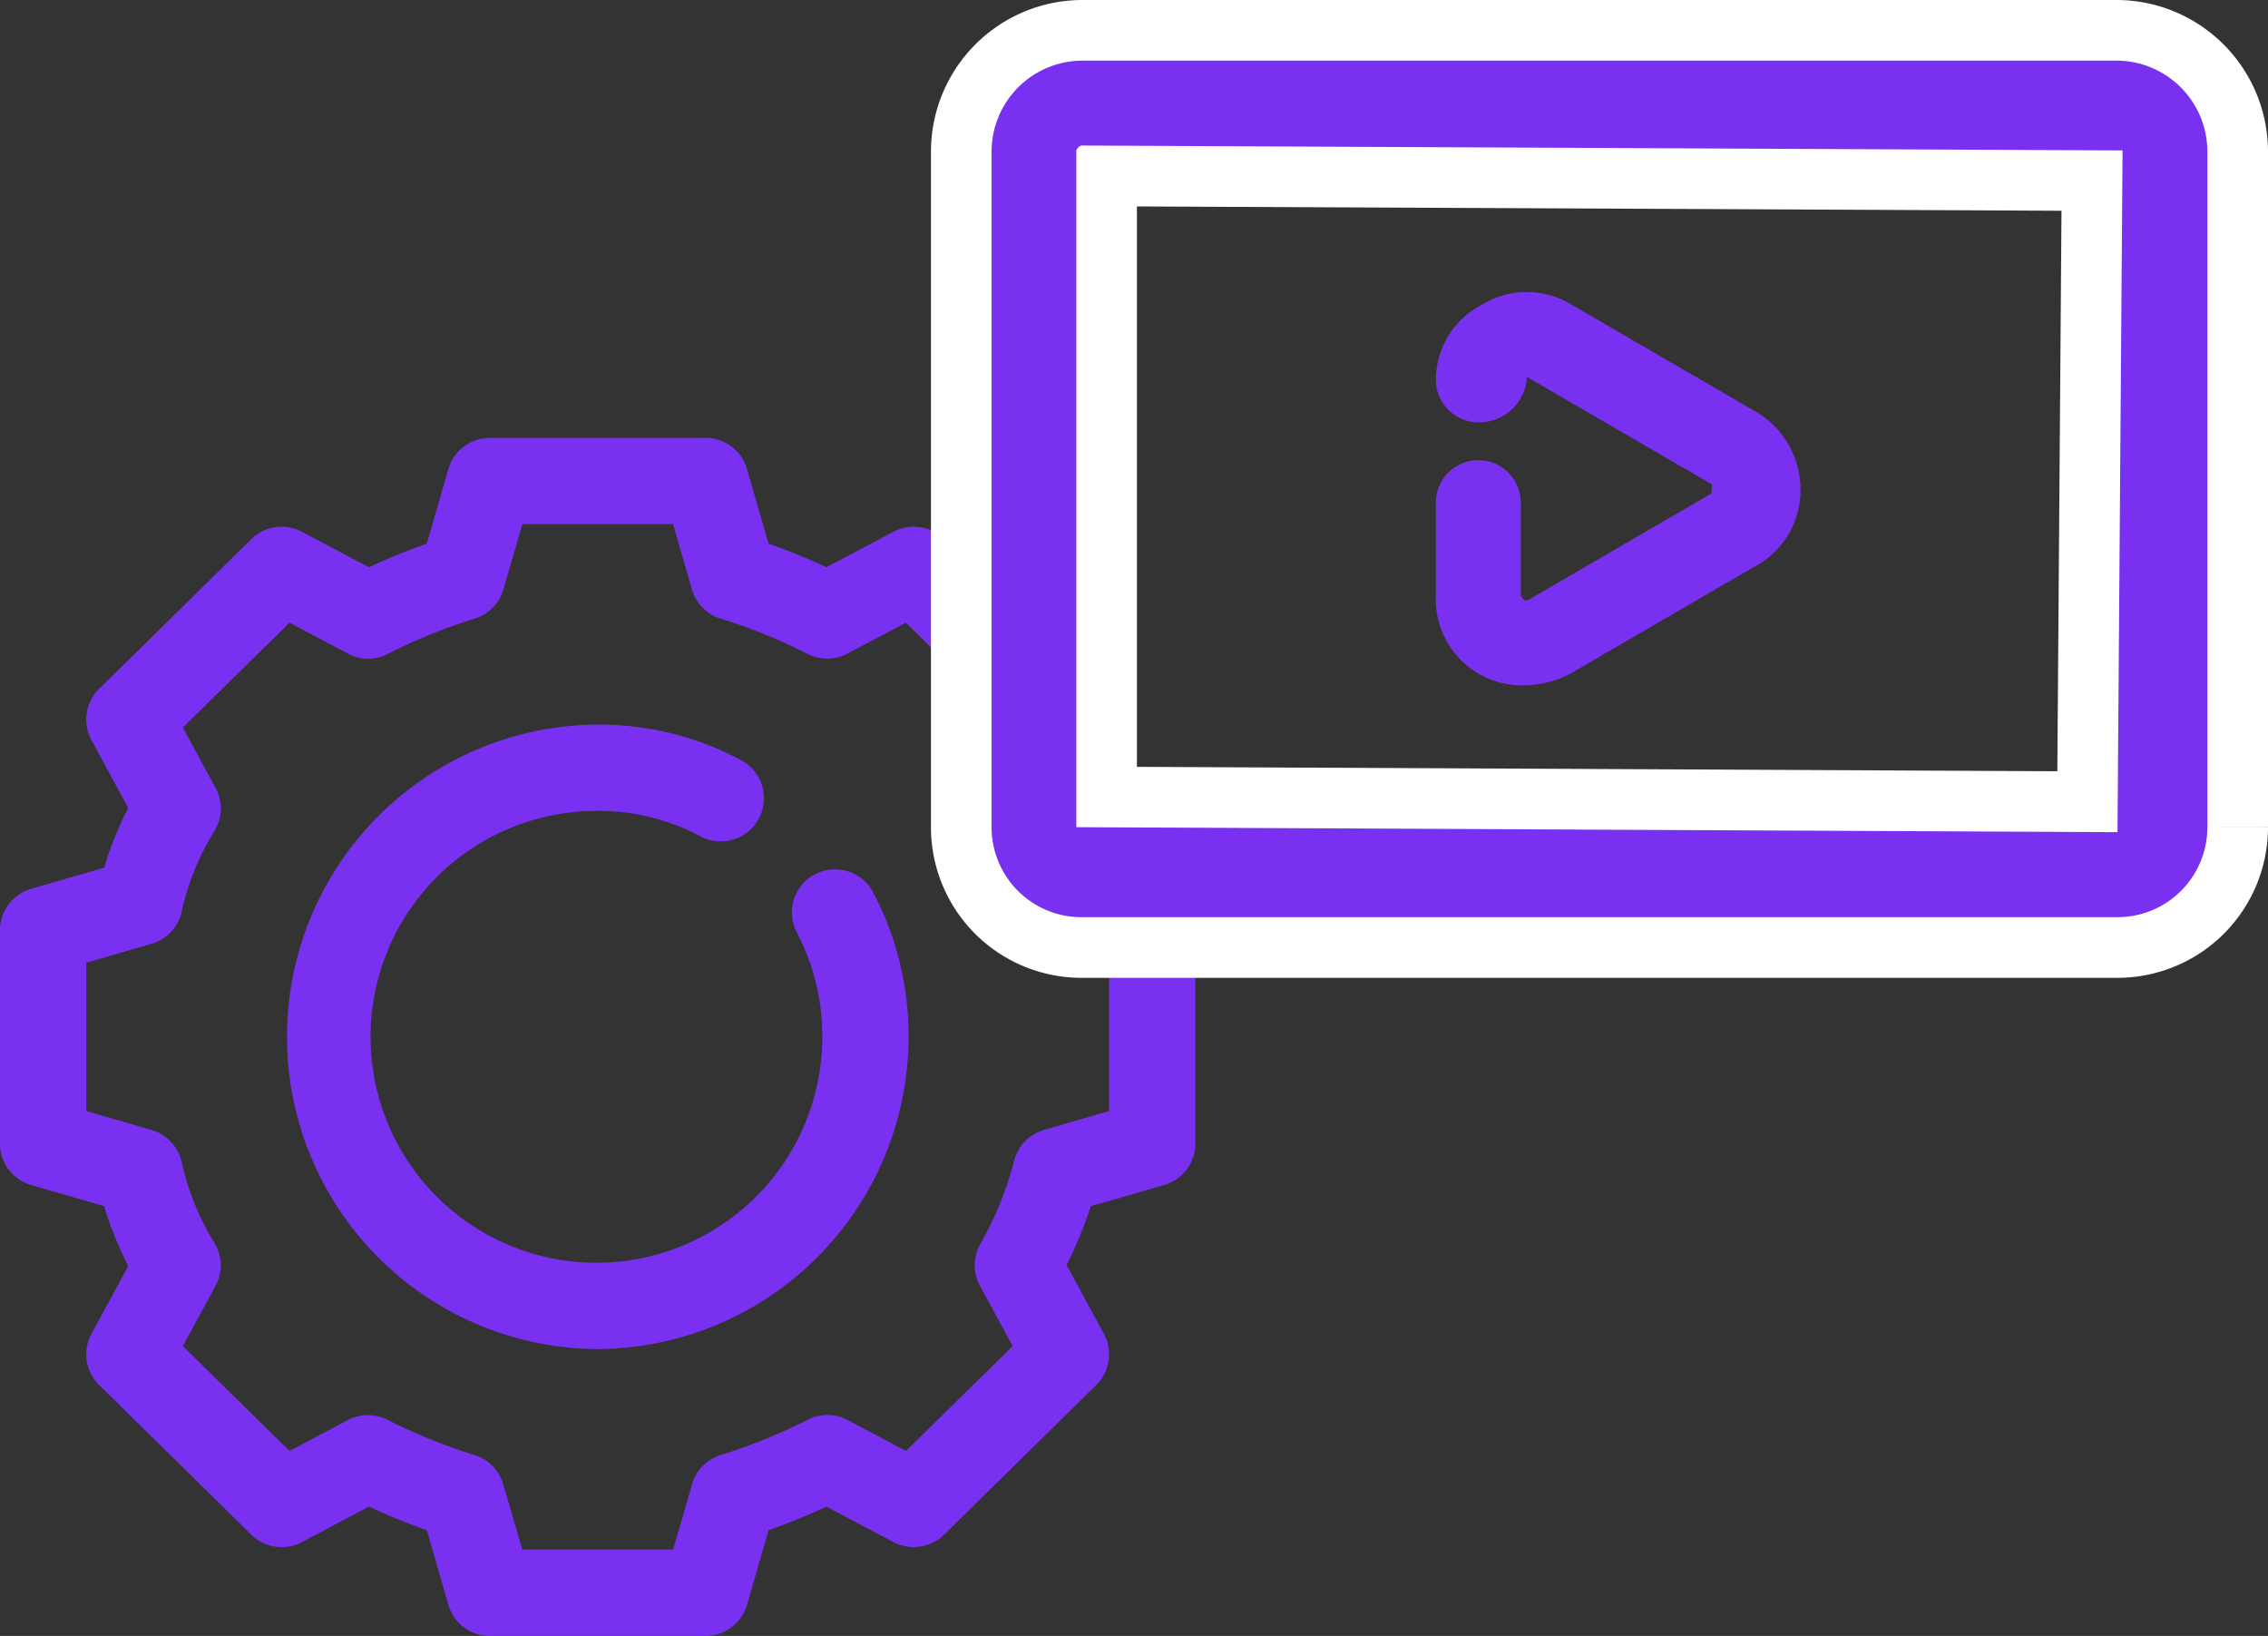
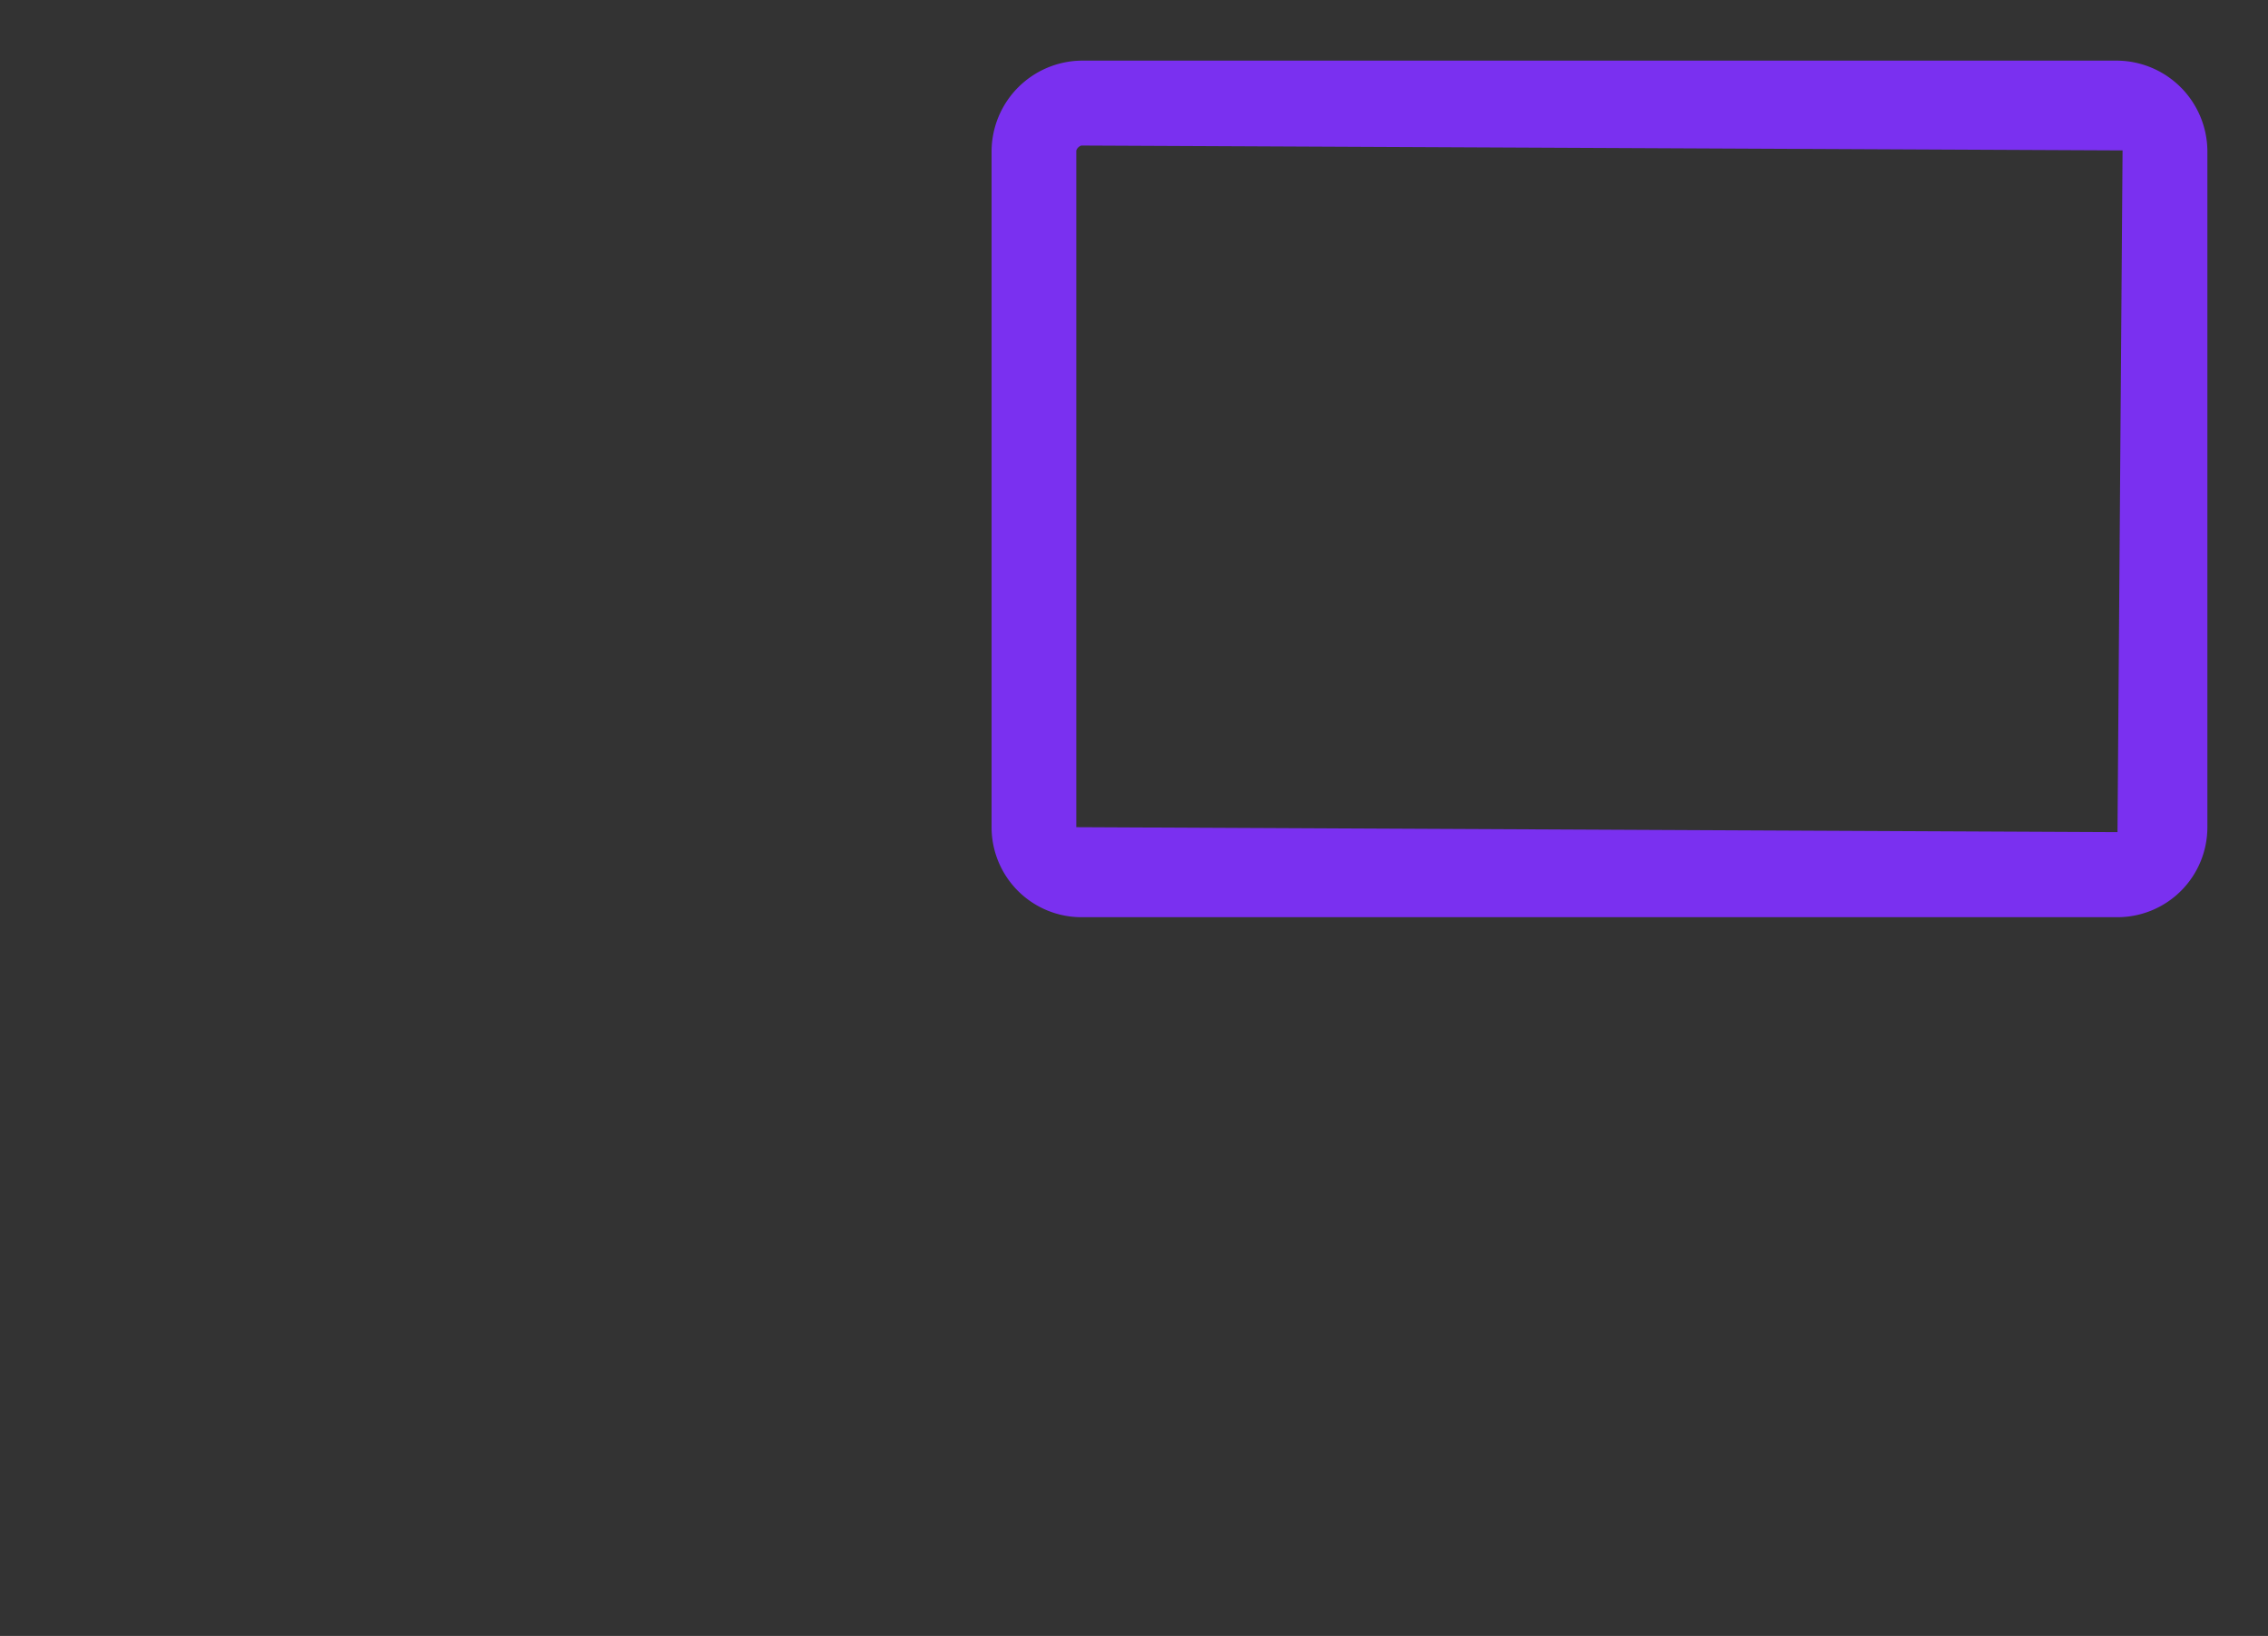
<svg xmlns="http://www.w3.org/2000/svg" width="93.537" height="67.456" viewBox="0 0 93.537 67.456">
  <rect x="0" y="0" width="93.537" height="67.456" fill="#333333" stroke="none" />
  <g id="solicon1" transform="translate(-133.705 -1430.711)">
-     <path id="Path_5671" data-name="Path 5671" d="M1331.01,213.128a3.55,3.55,0,0,1-3.625-3.723v-3.811a1.749,1.749,0,1,1,3.5,0V209.4c.085.248.234.248.351.184l7.524-4.374c-.032-.017.032-.353,0-.373l-7.62-4.427a1.969,1.969,0,0,1-1.877,1.87,1.765,1.765,0,0,1-1.876-1.632,3.485,3.485,0,0,1,1.9-3.216,3.538,3.538,0,0,1,3.522-.1l7.713,4.479a3.718,3.718,0,0,1,1.9,3.264,3.578,3.578,0,0,1-1.994,3.214l-7.525,4.374A4.192,4.192,0,0,1,1331.01,213.128Z" transform="translate(-1134.461 1245.842)" fill="#7a30f0" />
    <g id="Group_523" data-name="Group 523" transform="translate(-564.954 1074.303)">
-       <path id="Path_5729" data-name="Path 5729" d="M727.759,423.864h-8.9a1.781,1.781,0,0,1-1.709-1.285l-.889-3.076c-.793-.277-1.583-.6-2.387-.972l-2.764,1.465a1.787,1.787,0,0,1-2.081-.3l-6.28-6.176a1.78,1.78,0,0,1-.315-2.119l1.514-2.791a14.654,14.654,0,0,1-.994-2.467l-3.013-.873a1.779,1.779,0,0,1-1.284-1.709v-8.794a1.781,1.781,0,0,1,1.285-1.709l3.011-.871a14.508,14.508,0,0,1,.994-2.467l-1.514-2.791a1.78,1.78,0,0,1,.315-2.119l6.28-6.175a1.774,1.774,0,0,1,2.081-.3l2.764,1.462c.806-.373,1.6-.694,2.387-.972l.889-3.076a1.781,1.781,0,0,1,1.709-1.285h8.9a1.781,1.781,0,0,1,1.709,1.285l.889,3.076c.792.278,1.581.6,2.387.972l2.764-1.462a1.782,1.782,0,0,1,2.081.3l6.28,6.175a1.781,1.781,0,0,1,.315,2.119l-1.536,2.831a17.424,17.424,0,0,1,1,2.423l3.024.875a1.781,1.781,0,0,1,1.285,1.709v8.794a1.779,1.779,0,0,1-1.284,1.709l-3.025.876a17.686,17.686,0,0,1-1,2.424l1.536,2.831a1.781,1.781,0,0,1-.315,2.119l-6.28,6.176a1.8,1.8,0,0,1-2.081.3l-2.764-1.465c-.8.373-1.594.695-2.387.972l-.889,3.076A1.781,1.781,0,0,1,727.759,423.864ZM720.2,420.3h6.222l.779-2.692a1.773,1.773,0,0,1,1.187-1.206,23.327,23.327,0,0,0,3.6-1.461,1.789,1.789,0,0,1,1.628.02l2.407,1.275,4.4-4.322-1.349-2.486a1.777,1.777,0,0,1,0-1.7,13.9,13.9,0,0,0,1.4-3.42A1.783,1.783,0,0,1,741.707,403l2.694-.78V396.1l-2.692-.779a1.778,1.778,0,0,1-1.241-1.309,13.756,13.756,0,0,0-1.4-3.419,1.78,1.78,0,0,1,0-1.7l1.349-2.487-4.4-4.322-2.407,1.275a1.767,1.767,0,0,1-1.628.02,23.014,23.014,0,0,0-3.6-1.463,1.774,1.774,0,0,1-1.187-1.206l-.779-2.692H720.2l-.779,2.692a1.773,1.773,0,0,1-1.186,1.206,23.021,23.021,0,0,0-3.6,1.463,1.752,1.752,0,0,1-1.628-.02l-2.407-1.275-4.4,4.322,1.348,2.487a1.777,1.777,0,0,1-.063,1.806,10.672,10.672,0,0,0-1.336,3.316,1.779,1.779,0,0,1-1.24,1.309l-2.692.779v6.118l2.694.78a1.783,1.783,0,0,1,1.238,1.309,10.722,10.722,0,0,0,1.336,3.318,1.778,1.778,0,0,1,.063,1.8l-1.348,2.486,4.4,4.322L713,414.965a1.783,1.783,0,0,1,1.628-.02,23.349,23.349,0,0,0,3.6,1.461,1.772,1.772,0,0,1,1.186,1.206Z" fill="#7a30f0" />
-       <path id="Path_5730" data-name="Path 5730" d="M736.069,424.849a12.875,12.875,0,0,1,0-25.749,12.382,12.382,0,0,1,5.966,1.466,1.779,1.779,0,1,1-1.673,3.141,8.907,8.907,0,0,0-4.293-1.047,9.315,9.315,0,1,0,9.316,9.316,9.161,9.161,0,0,0-1.046-4.293,1.779,1.779,0,1,1,3.141-1.673,12.723,12.723,0,0,1,1.464,5.966A12.889,12.889,0,0,1,736.069,424.849Z" transform="translate(-12.813 -12.814)" fill="#7a30f0" />
-     </g>
-     <path id="Path_5670" data-name="Path 5670" d="M1335.009,212.013h-42.735a3.709,3.709,0,0,1-3.7-3.707V180.4a3.755,3.755,0,0,1,3.7-3.707h42.735a3.755,3.755,0,0,1,3.707,3.707v27.906A3.712,3.712,0,0,1,1335.009,212.013Zm-42.735-31.819a.331.331,0,0,0-.206.207v27.9l42.941.205.209-28.111Z" transform="translate(-1113.974 1256.518)" fill="#fff" stroke="#fff" stroke-width="5" />
+       </g>
    <path id="Path_5731" data-name="Path 5731" d="M1335.009,212.013h-42.735a3.709,3.709,0,0,1-3.7-3.707V180.4a3.755,3.755,0,0,1,3.7-3.707h42.735a3.755,3.755,0,0,1,3.707,3.707v27.906A3.712,3.712,0,0,1,1335.009,212.013Zm-42.735-31.819a.331.331,0,0,0-.206.207v27.9l42.941.205.209-28.111Z" transform="translate(-1113.974 1256.518)" fill="#7a30f0" />
  </g>
</svg>